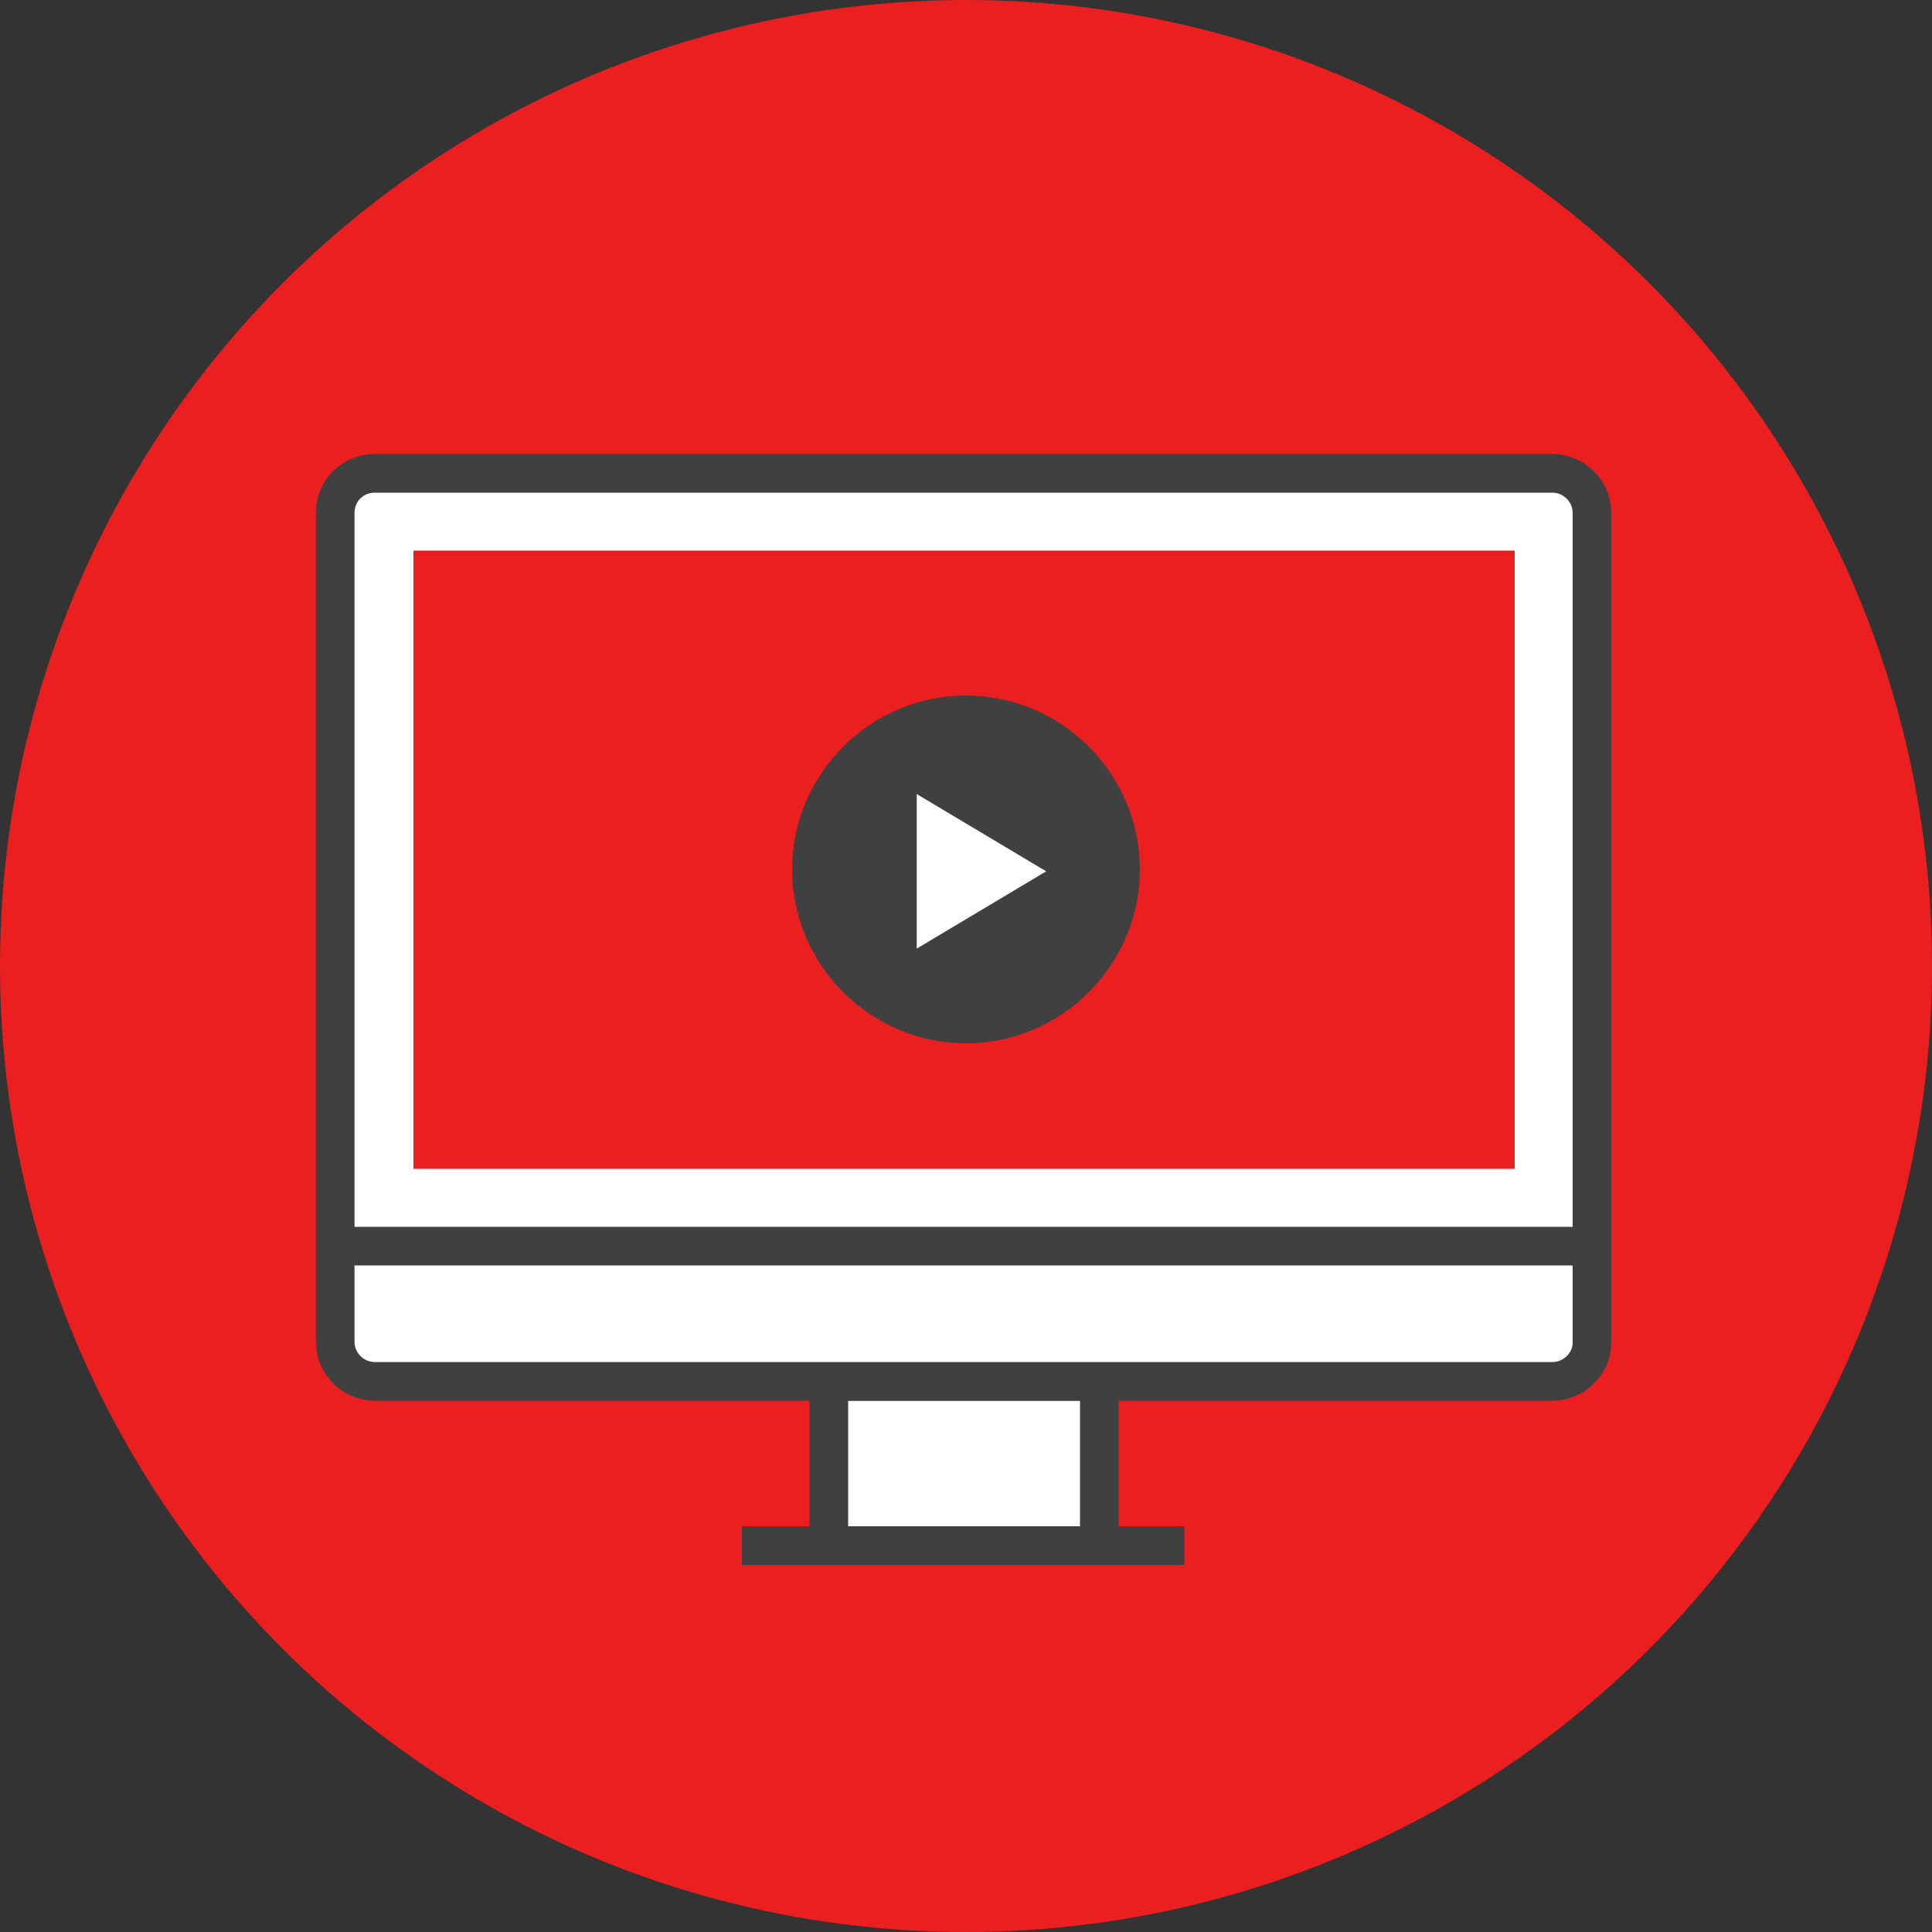
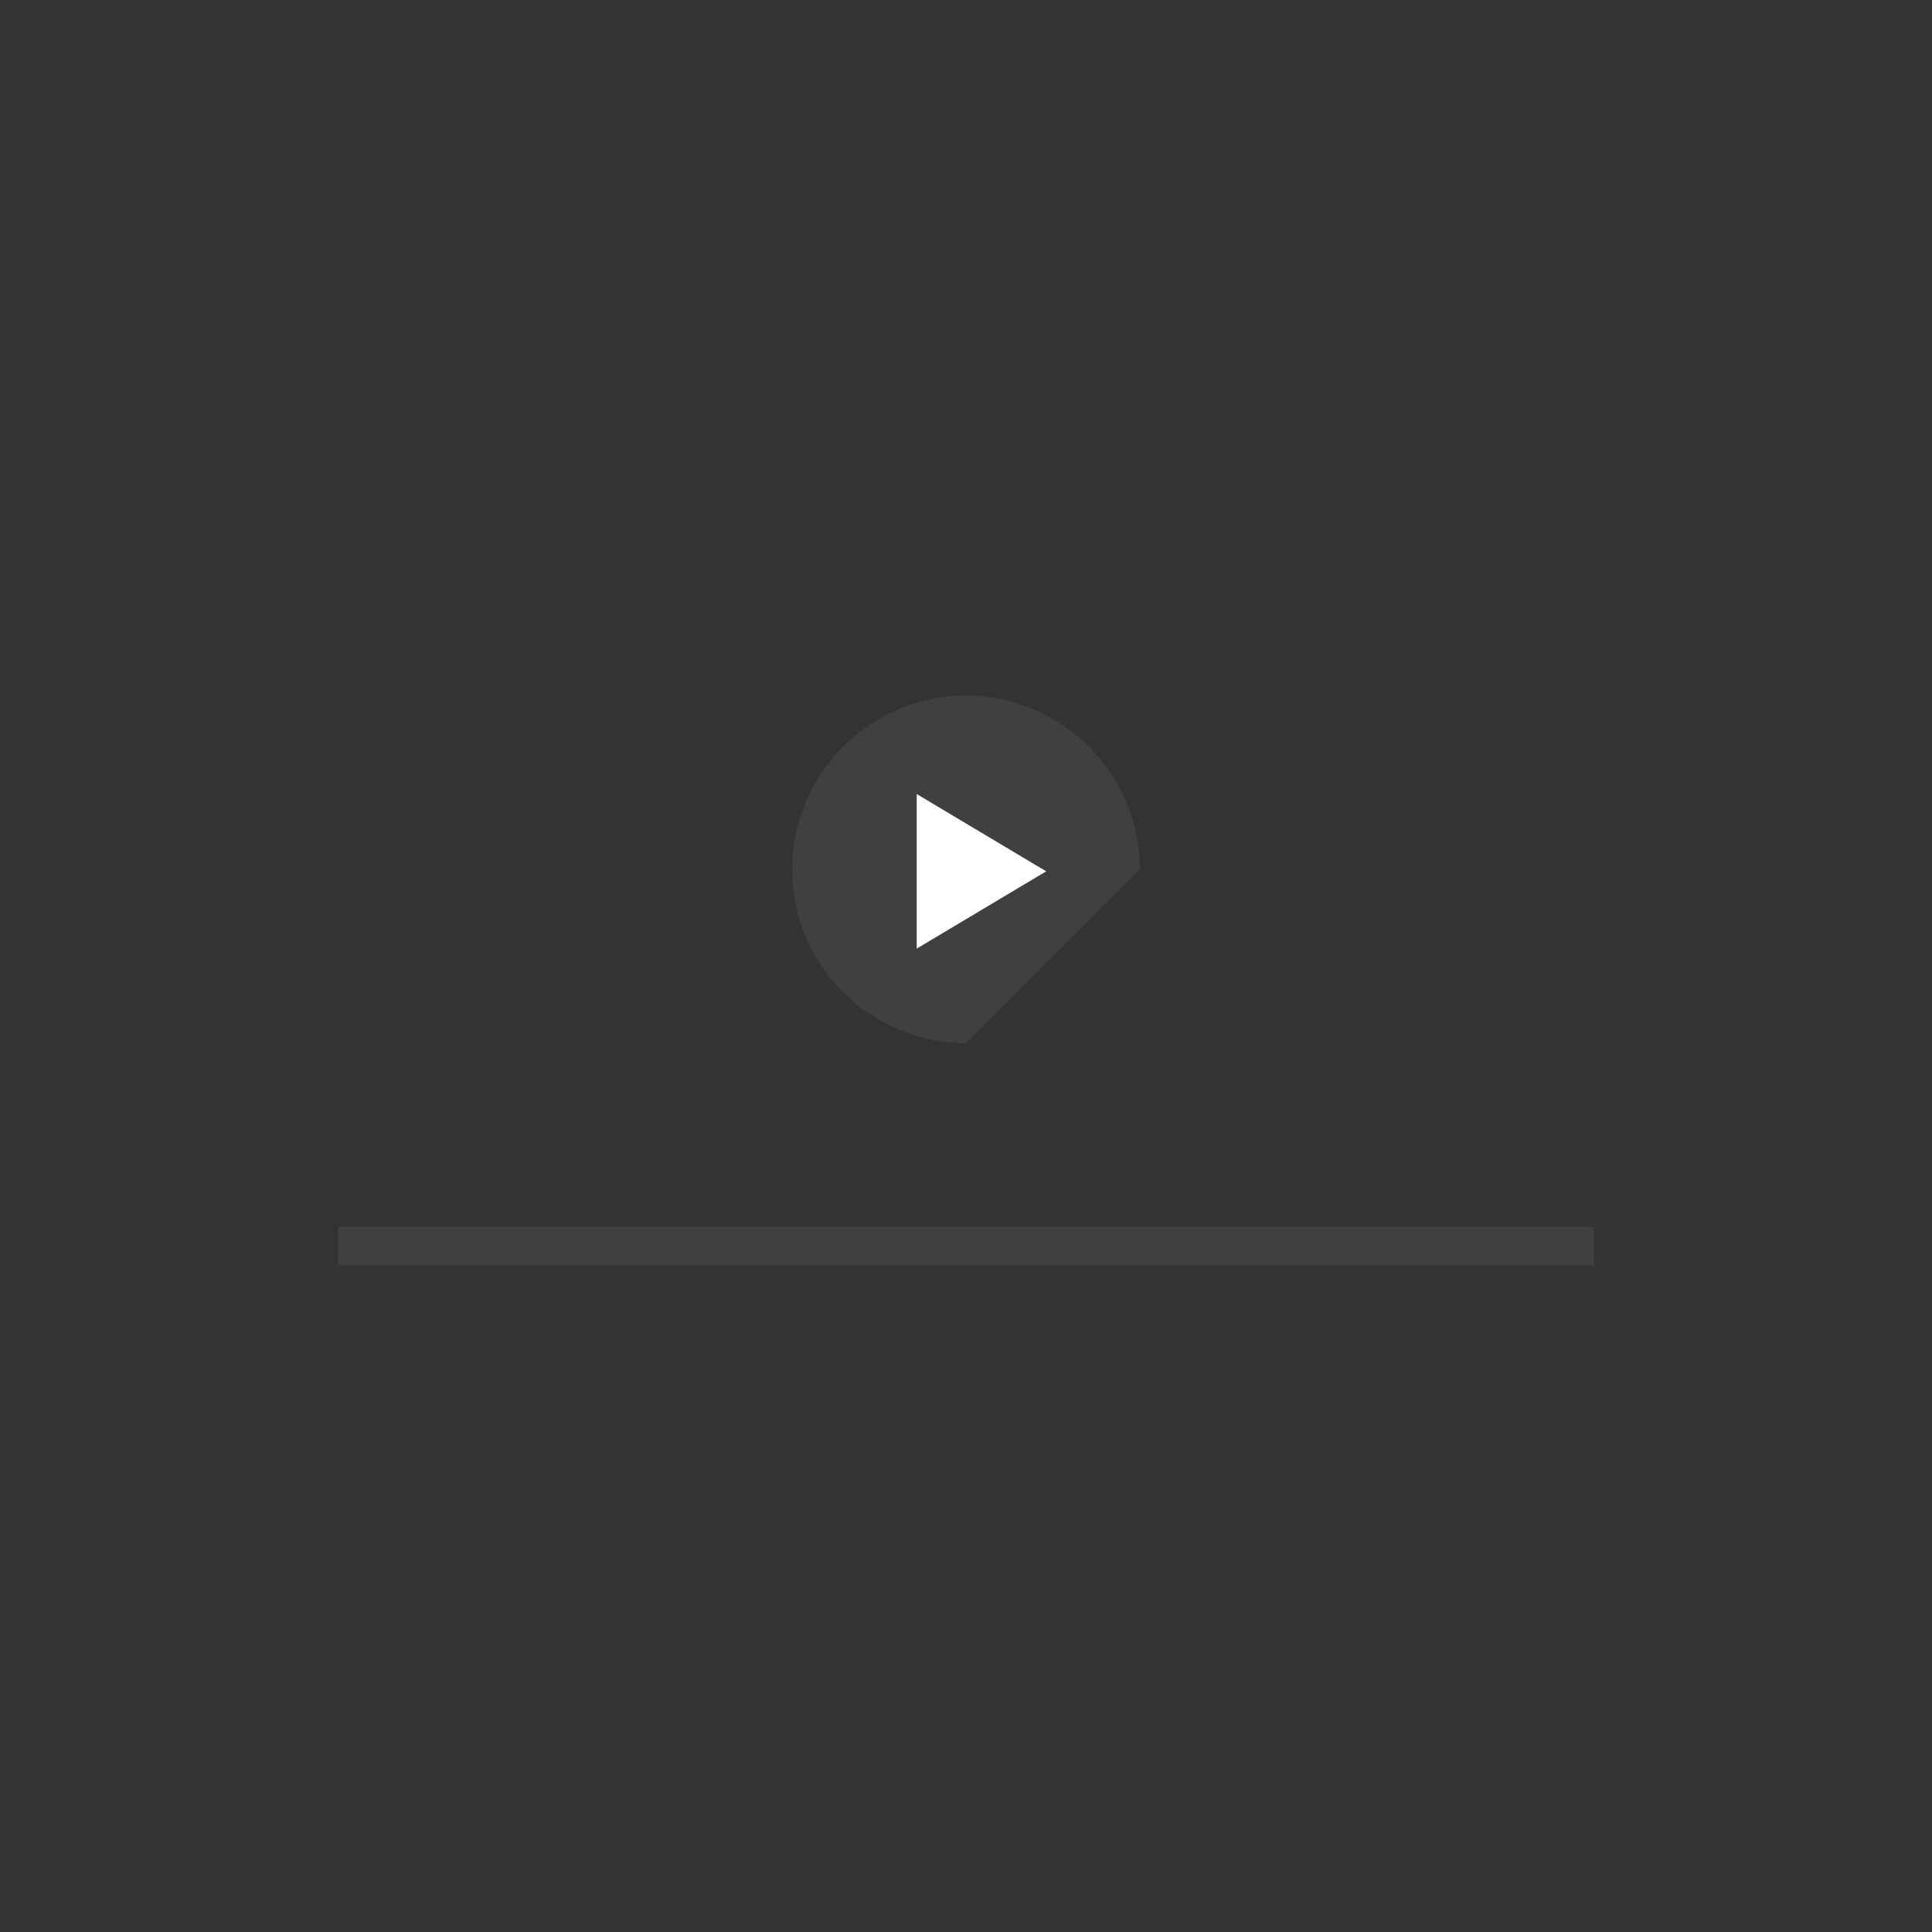
<svg xmlns="http://www.w3.org/2000/svg" version="1.1" id="Capa_1" x="0px" y="0px" viewBox="0 0 200 200" style="enable-background:new 0 0 200 200;" xml:space="preserve">
  <rect x="0" y="0" width="200" height="200" fill="#333333" stroke="none" />
  <style type="text/css">
	.st0{fill:#EB1F1F;}
	.st1{fill:#FFFFFF;stroke:#404040;stroke-width:4;stroke-miterlimit:10;}
	.st2{fill:none;stroke:#404040;stroke-width:4;stroke-miterlimit:10;}
	.st3{fill:#404040;}
	.st4{fill:#FFFFFF;}
</style>
  <g>
-     <circle class="st0" cx="100" cy="100" r="100" />
    <g>
      <g>
-         <rect x="85.8" y="143" class="st1" width="28" height="17" />
-         <path class="st1" d="M160.7,143H38.8c-2.2,0-4.1-1.8-4.1-4.1V53.1c0-2.3,1.8-4.1,4.1-4.1h121.9c2.2,0,4.1,1.8,4.1,4.1v85.9     C164.8,141.2,162.9,143,160.7,143z" />
-         <rect x="42.8" y="57" class="st0" width="114" height="64" />
        <line class="st2" x1="35" y1="129" x2="165" y2="129" />
-         <line class="st2" x1="76.8" y1="160" x2="122.6" y2="160" />
      </g>
    </g>
-     <path class="st3" d="M118,90c0-9.9-8.1-18-18-18s-18,8.1-18,18s8.1,18,18,18S118,99.9,118,90z" />
+     <path class="st3" d="M118,90c0-9.9-8.1-18-18-18s-18,8.1-18,18s8.1,18,18,18z" />
    <polygon class="st4" points="108.3,90.2 94.9,98.2 94.9,82.2  " />
  </g>
</svg>